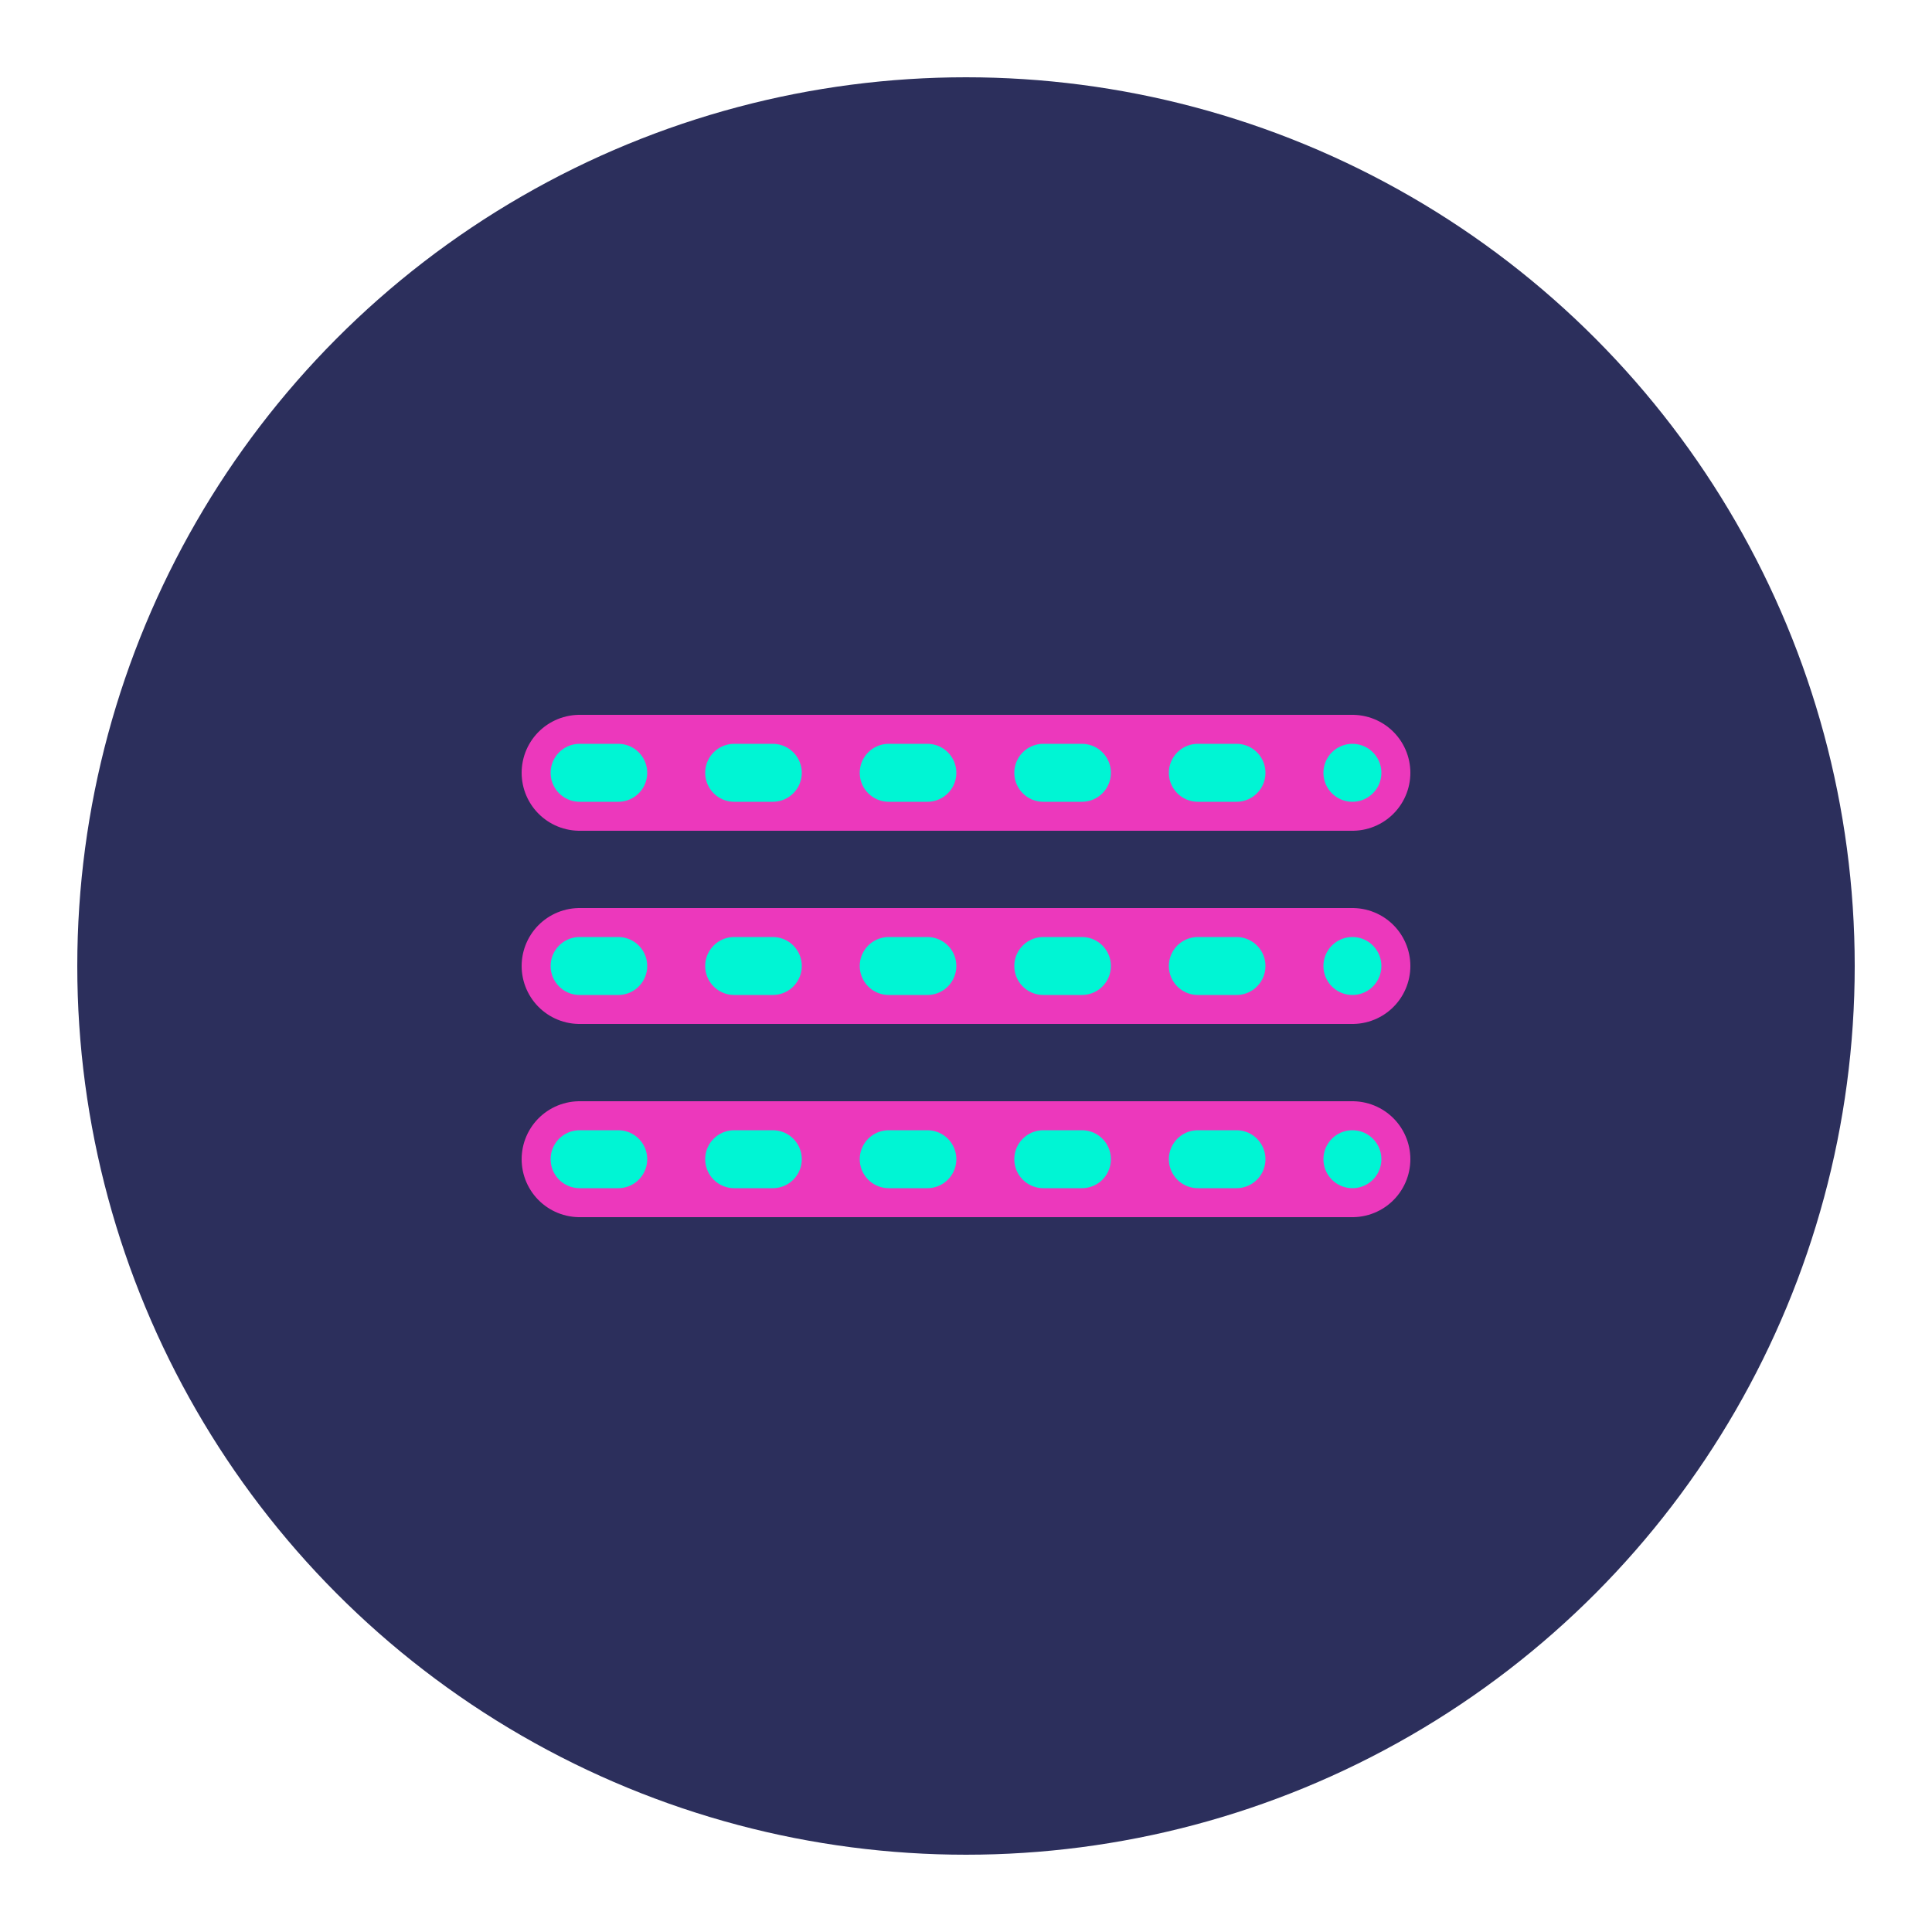
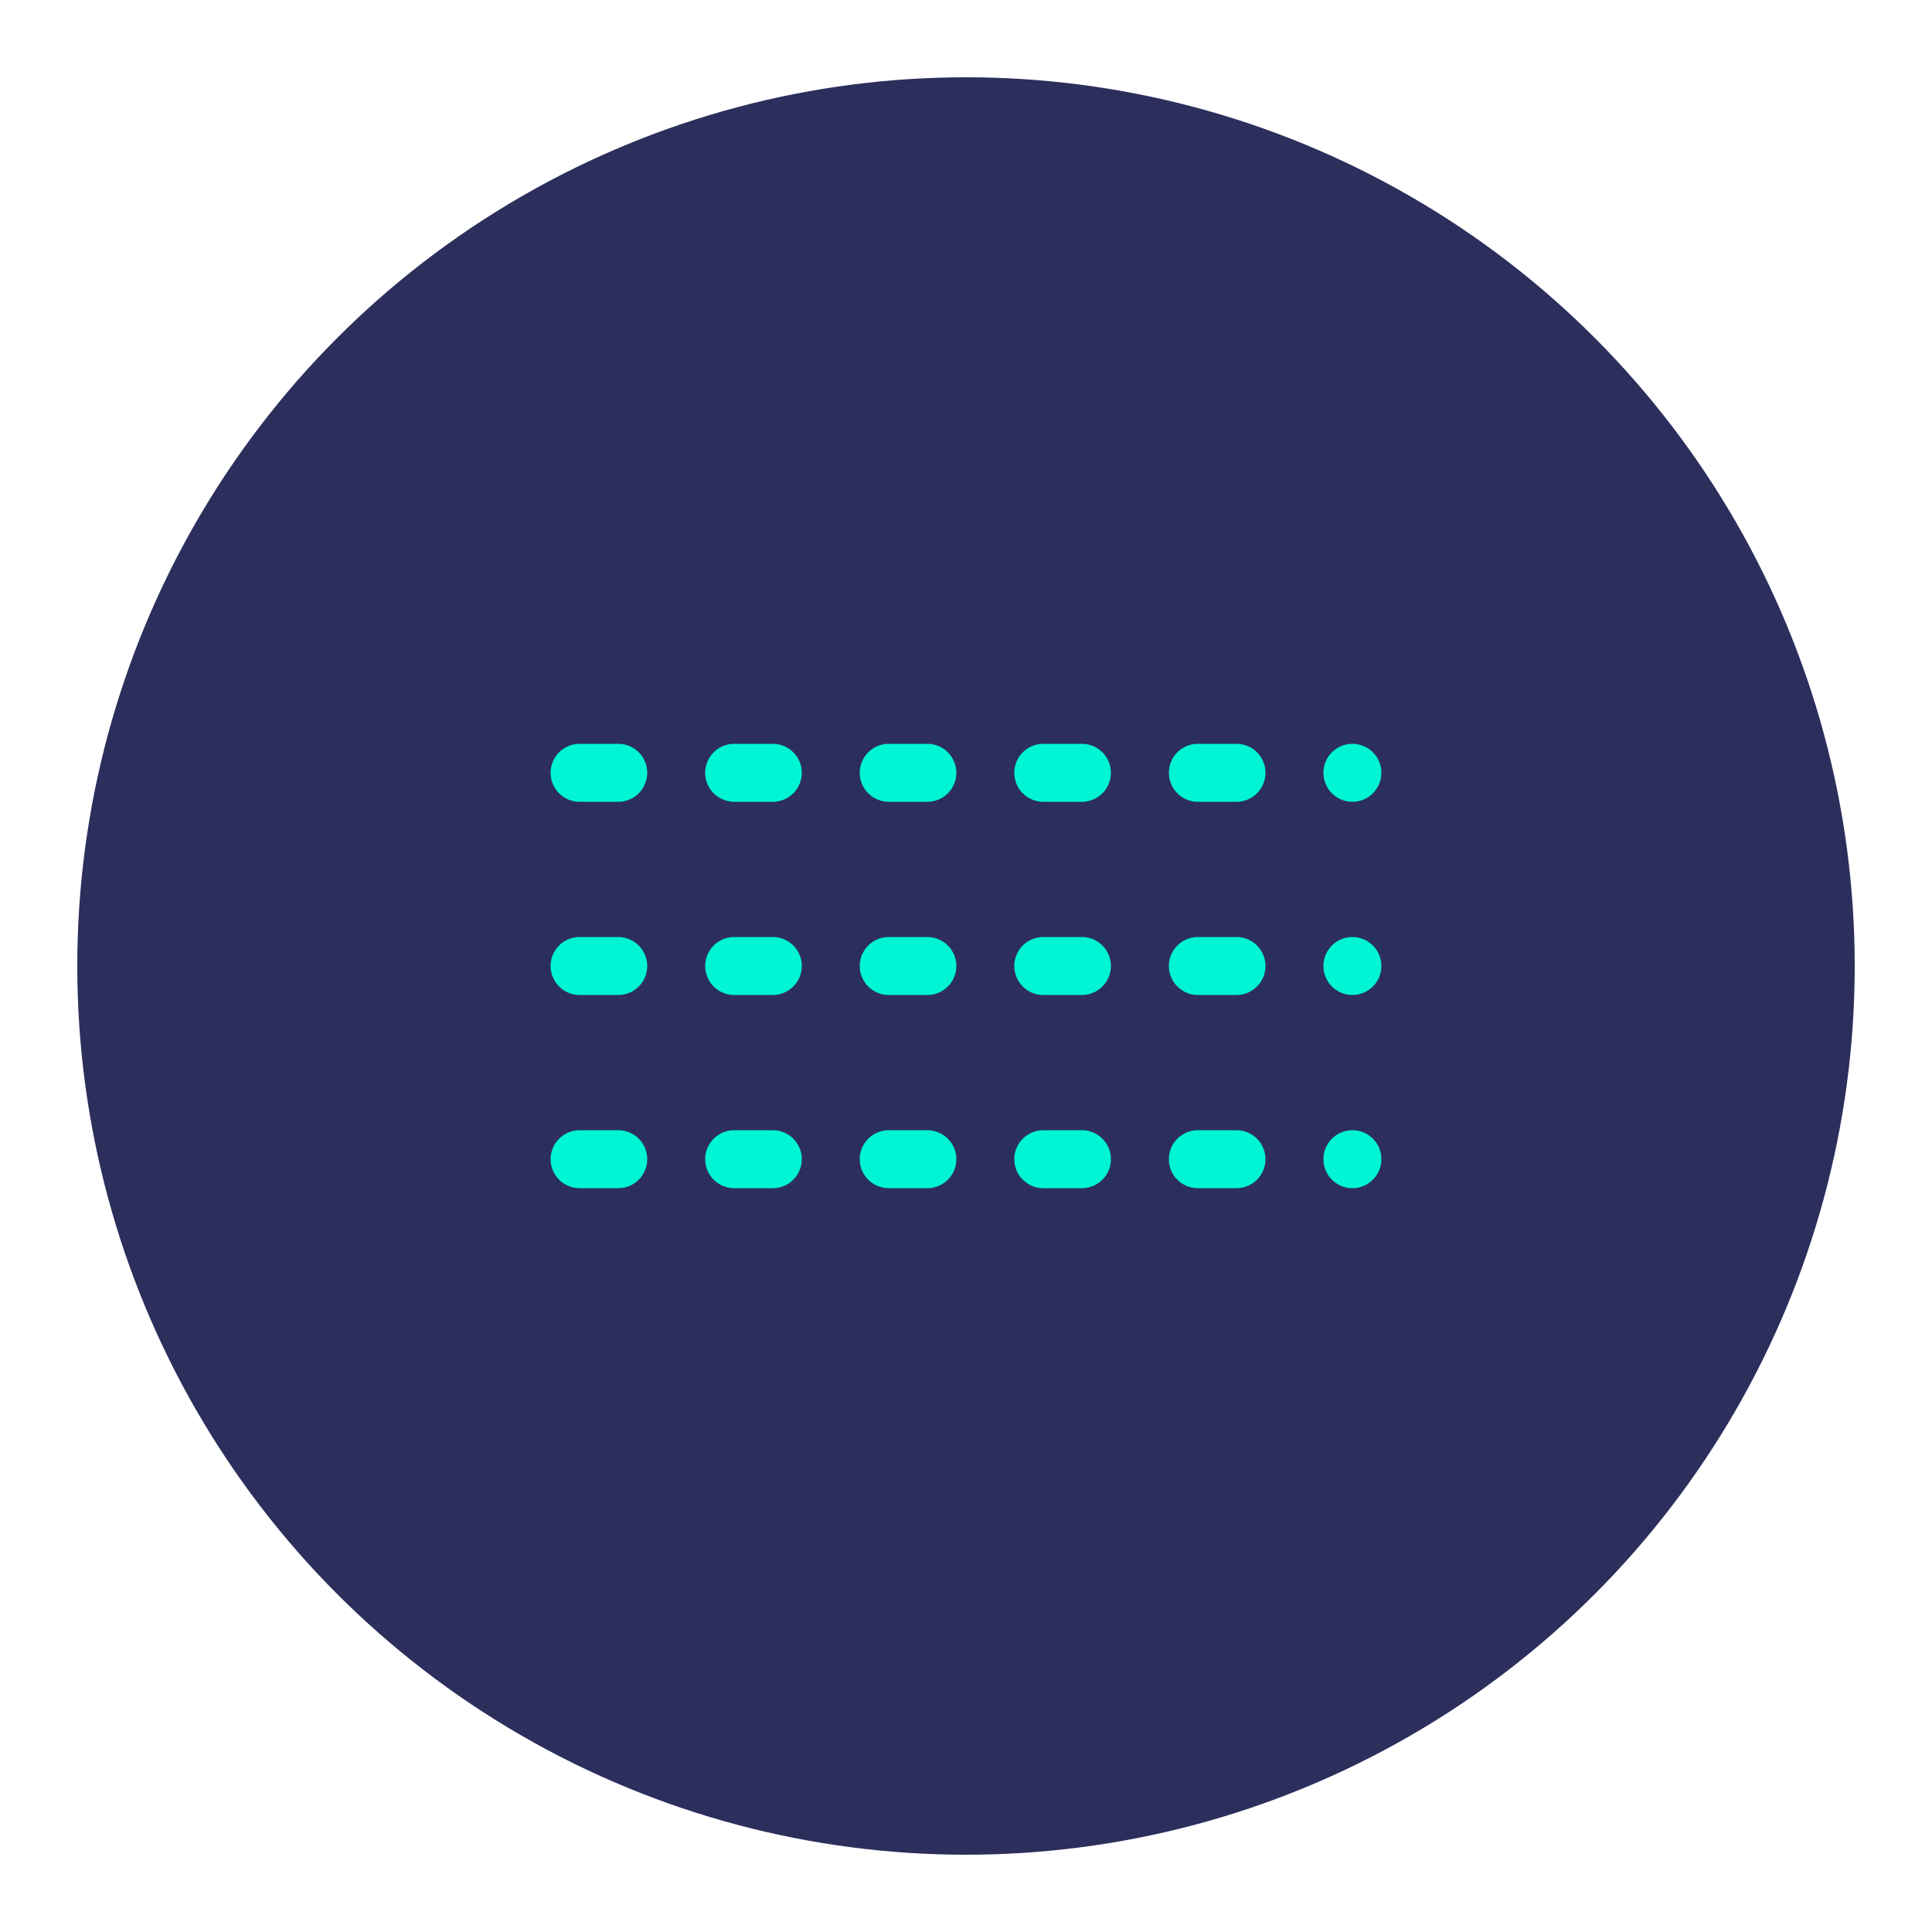
<svg xmlns="http://www.w3.org/2000/svg" viewBox="0 0 50 50">
  <circle cx="25" cy="25" r="23" fill="#2C2F5C" />
-   <path d="M15,20 L35,20 M15,25 L35,25 M15,30 L35,30" stroke="#EC38BC" stroke-width="3" stroke-linecap="round" />
  <path d="M15,20 L35,20 M15,25 L35,25 M15,30 L35,30" stroke="#00F5D4" stroke-width="1.5" stroke-linecap="round" stroke-dasharray="1,3" />
</svg>